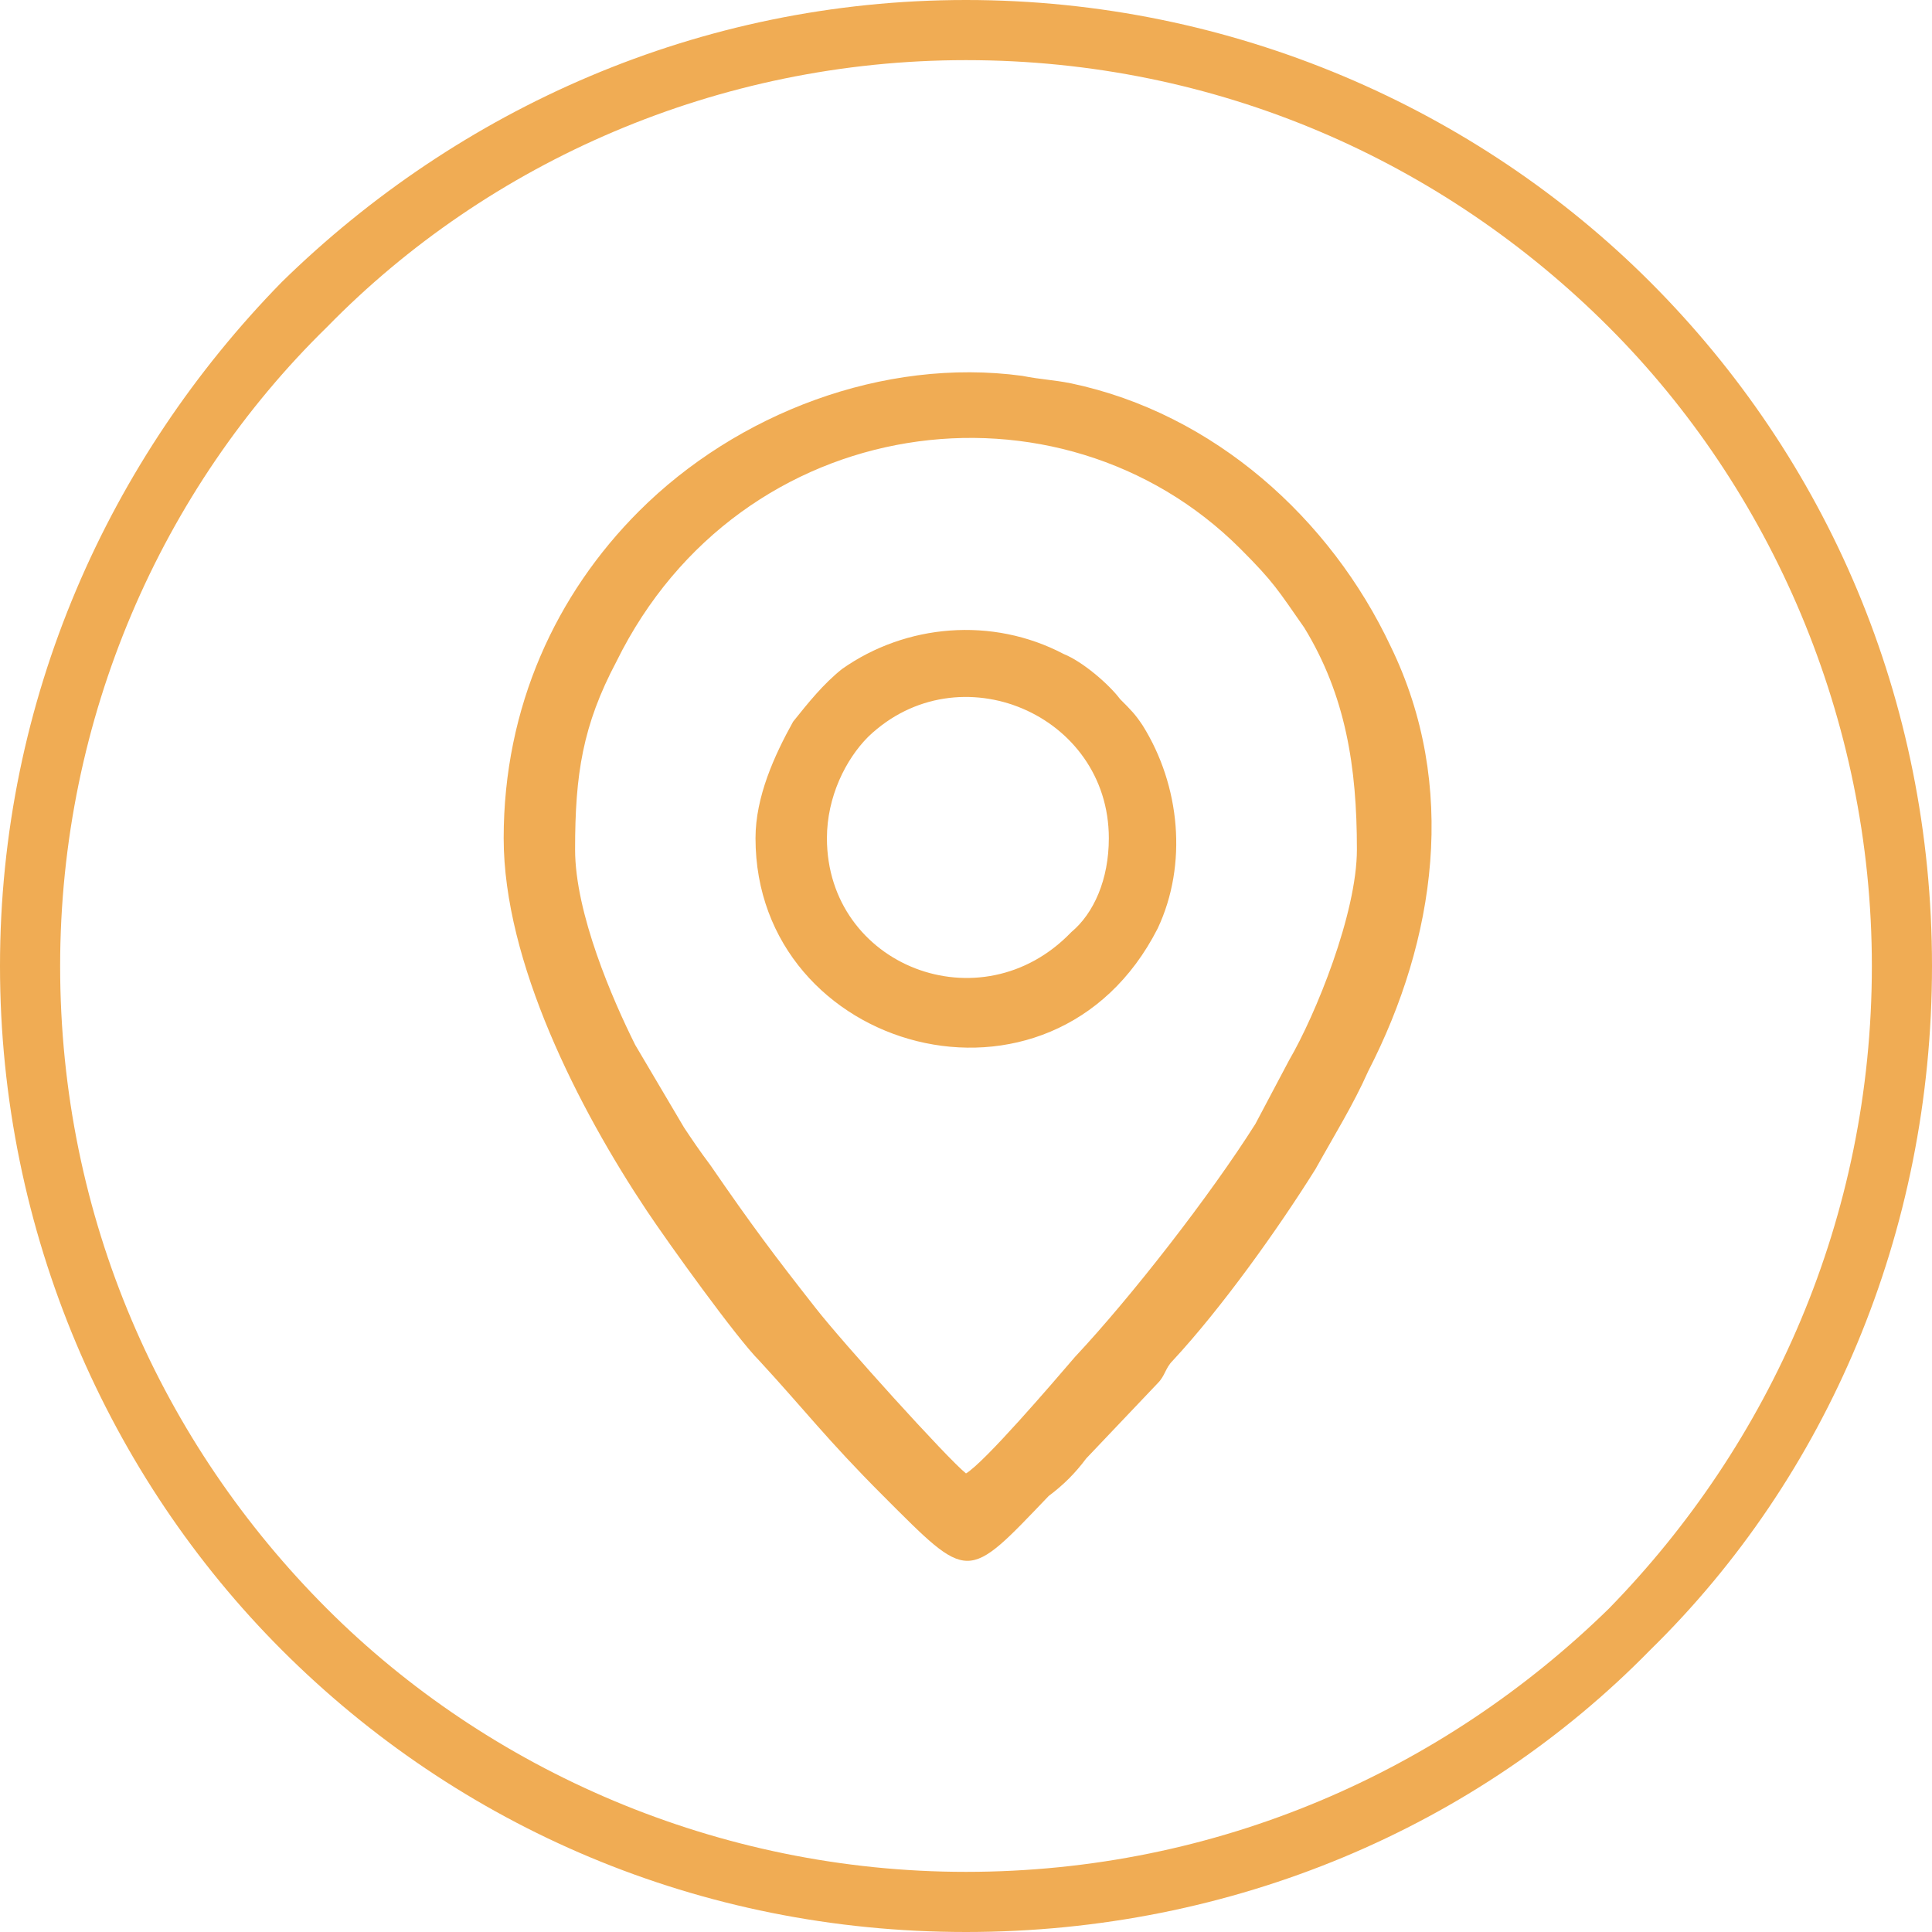
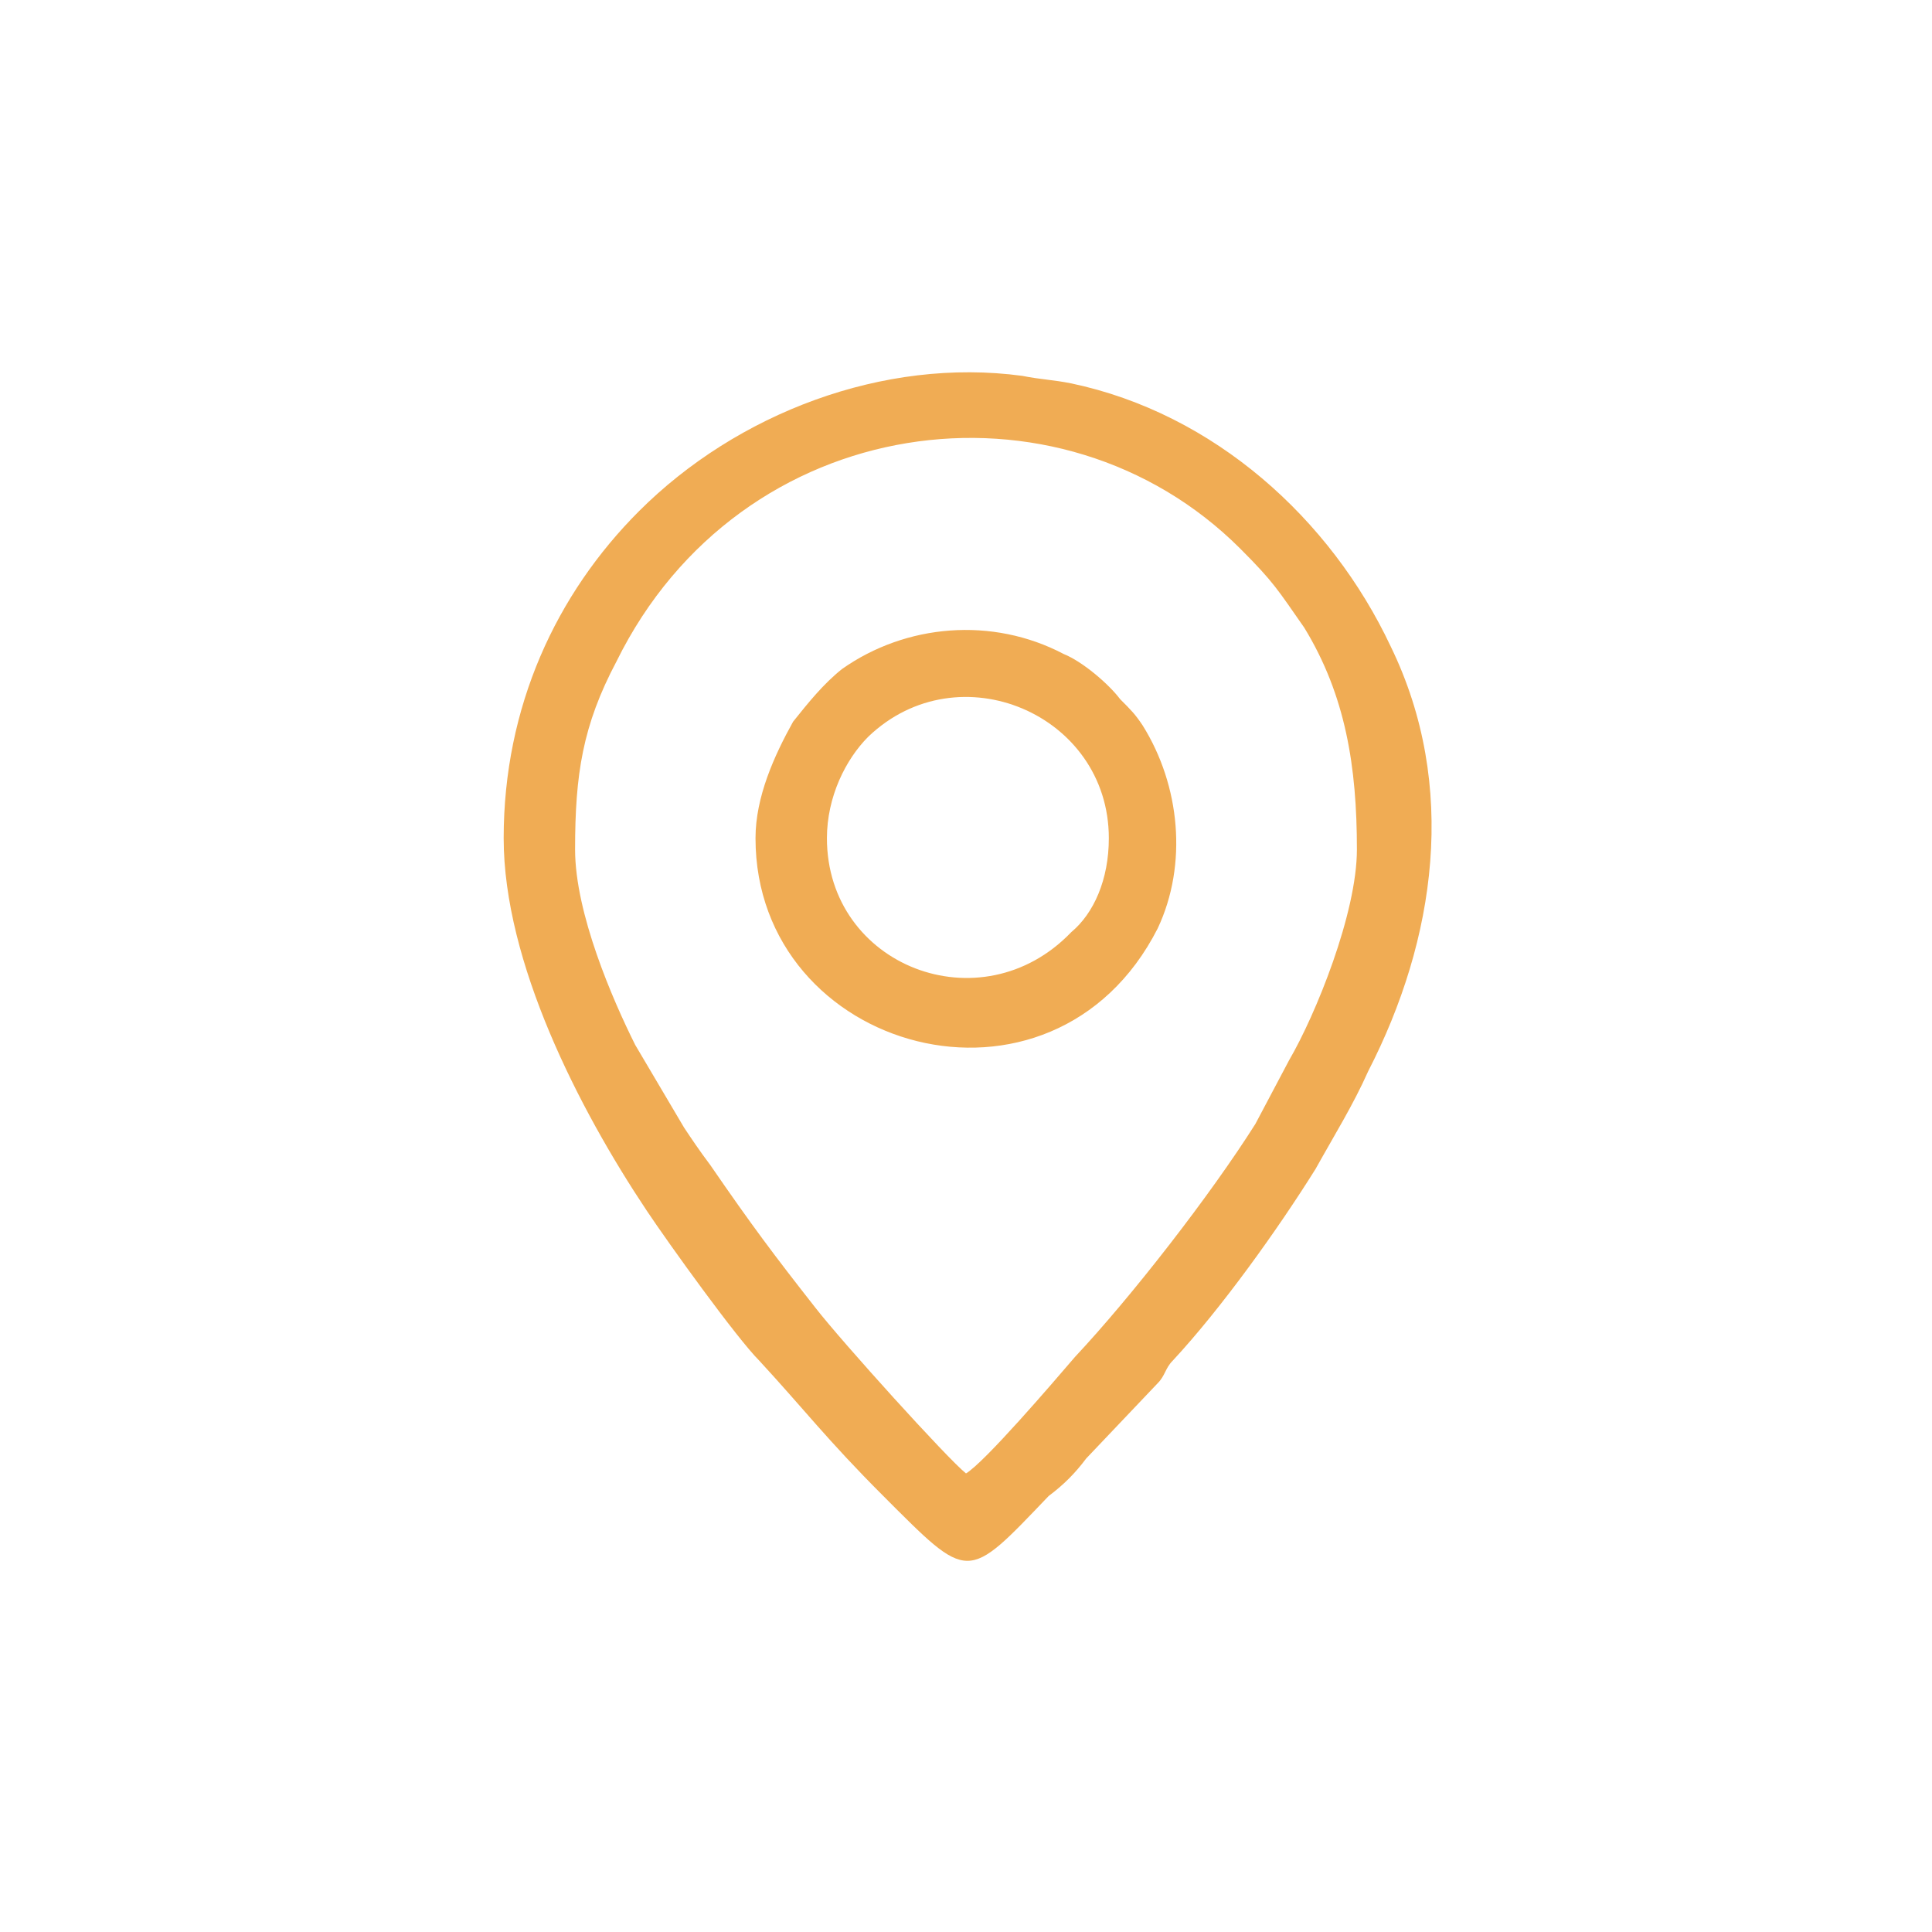
<svg xmlns="http://www.w3.org/2000/svg" xml:space="preserve" width="1.088in" height="1.088in" version="1.1" style="shape-rendering:geometricPrecision; text-rendering:geometricPrecision; image-rendering:optimizeQuality; fill-rule:evenodd; clip-rule:evenodd" viewBox="0 0 514 514">
  <defs>
    <style type="text/css">
   
    .fil1 {fill:#F0AC54}
    .fil0 {fill:#F0AC54;fill-rule:nonzero}
   
  </style>
  </defs>
  <g id="Layer_x0020_1">
    <g id="_2407144614896">
-       <path class="fil0" d="M257 16c-66,0 -127,27 -170,71 -44,43 -71,104 -71,170 0,67 27,127 71,171 43,43 104,70 170,70 67,0 127,-27 171,-70 43,-44 70,-104 70,-171 0,-66 -27,-127 -70,-170 -44,-44 -104,-71 -171,-71zm-182 59c47,-46 111,-75 182,-75 71,0 136,29 182,75 47,47 75,111 75,182 0,71 -28,136 -75,182 -46,47 -111,75 -182,75 -71,0 -135,-28 -182,-75 -46,-46 -75,-111 -75,-182 0,-71 29,-135 75,-182z" />
      <path class="fil1" d="M134 223c0,33 20,72 38,99 6,9 24,34 30,40 12,13 18,21 33,36 23,23 22,23 44,0 4,-3 7,-6 10,-10l19 -20c2,-2 2,-4 4,-6 13,-14 28,-35 38,-51 5,-9 10,-17 14,-26 18,-35 24,-76 6,-113 -16,-34 -47,-62 -85,-70 -5,-1 -8,-1 -13,-2 -37,-5 -76,10 -102,36 -22,22 -36,52 -36,87zm86 0c0,-11 5,-21 11,-27 24,-23 64,-6 64,27 0,11 -4,20 -10,25 -24,25 -65,9 -65,-25zm-19 0c0,57 79,79 107,24 8,-17 6,-38 -4,-54 -2,-3 -3,-4 -6,-7 -3,-4 -10,-10 -15,-12 -19,-10 -42,-8 -59,4 -5,4 -9,9 -13,14 -5,9 -10,20 -10,31zm-48 3c0,-20 2,-33 11,-50 33,-67 118,-78 166,-30 9,9 10,11 17,21 11,18 14,37 14,59 0,17 -11,44 -18,56l-9 17c-12,19 -33,46 -48,62 -6,7 -24,28 -29,31 -5,-4 -33,-35 -40,-44 -11,-14 -17,-22 -28,-38 -3,-4 -5,-7 -7,-10l-13 -22c-6,-12 -16,-35 -16,-52z" />
    </g>
  </g>
</svg>